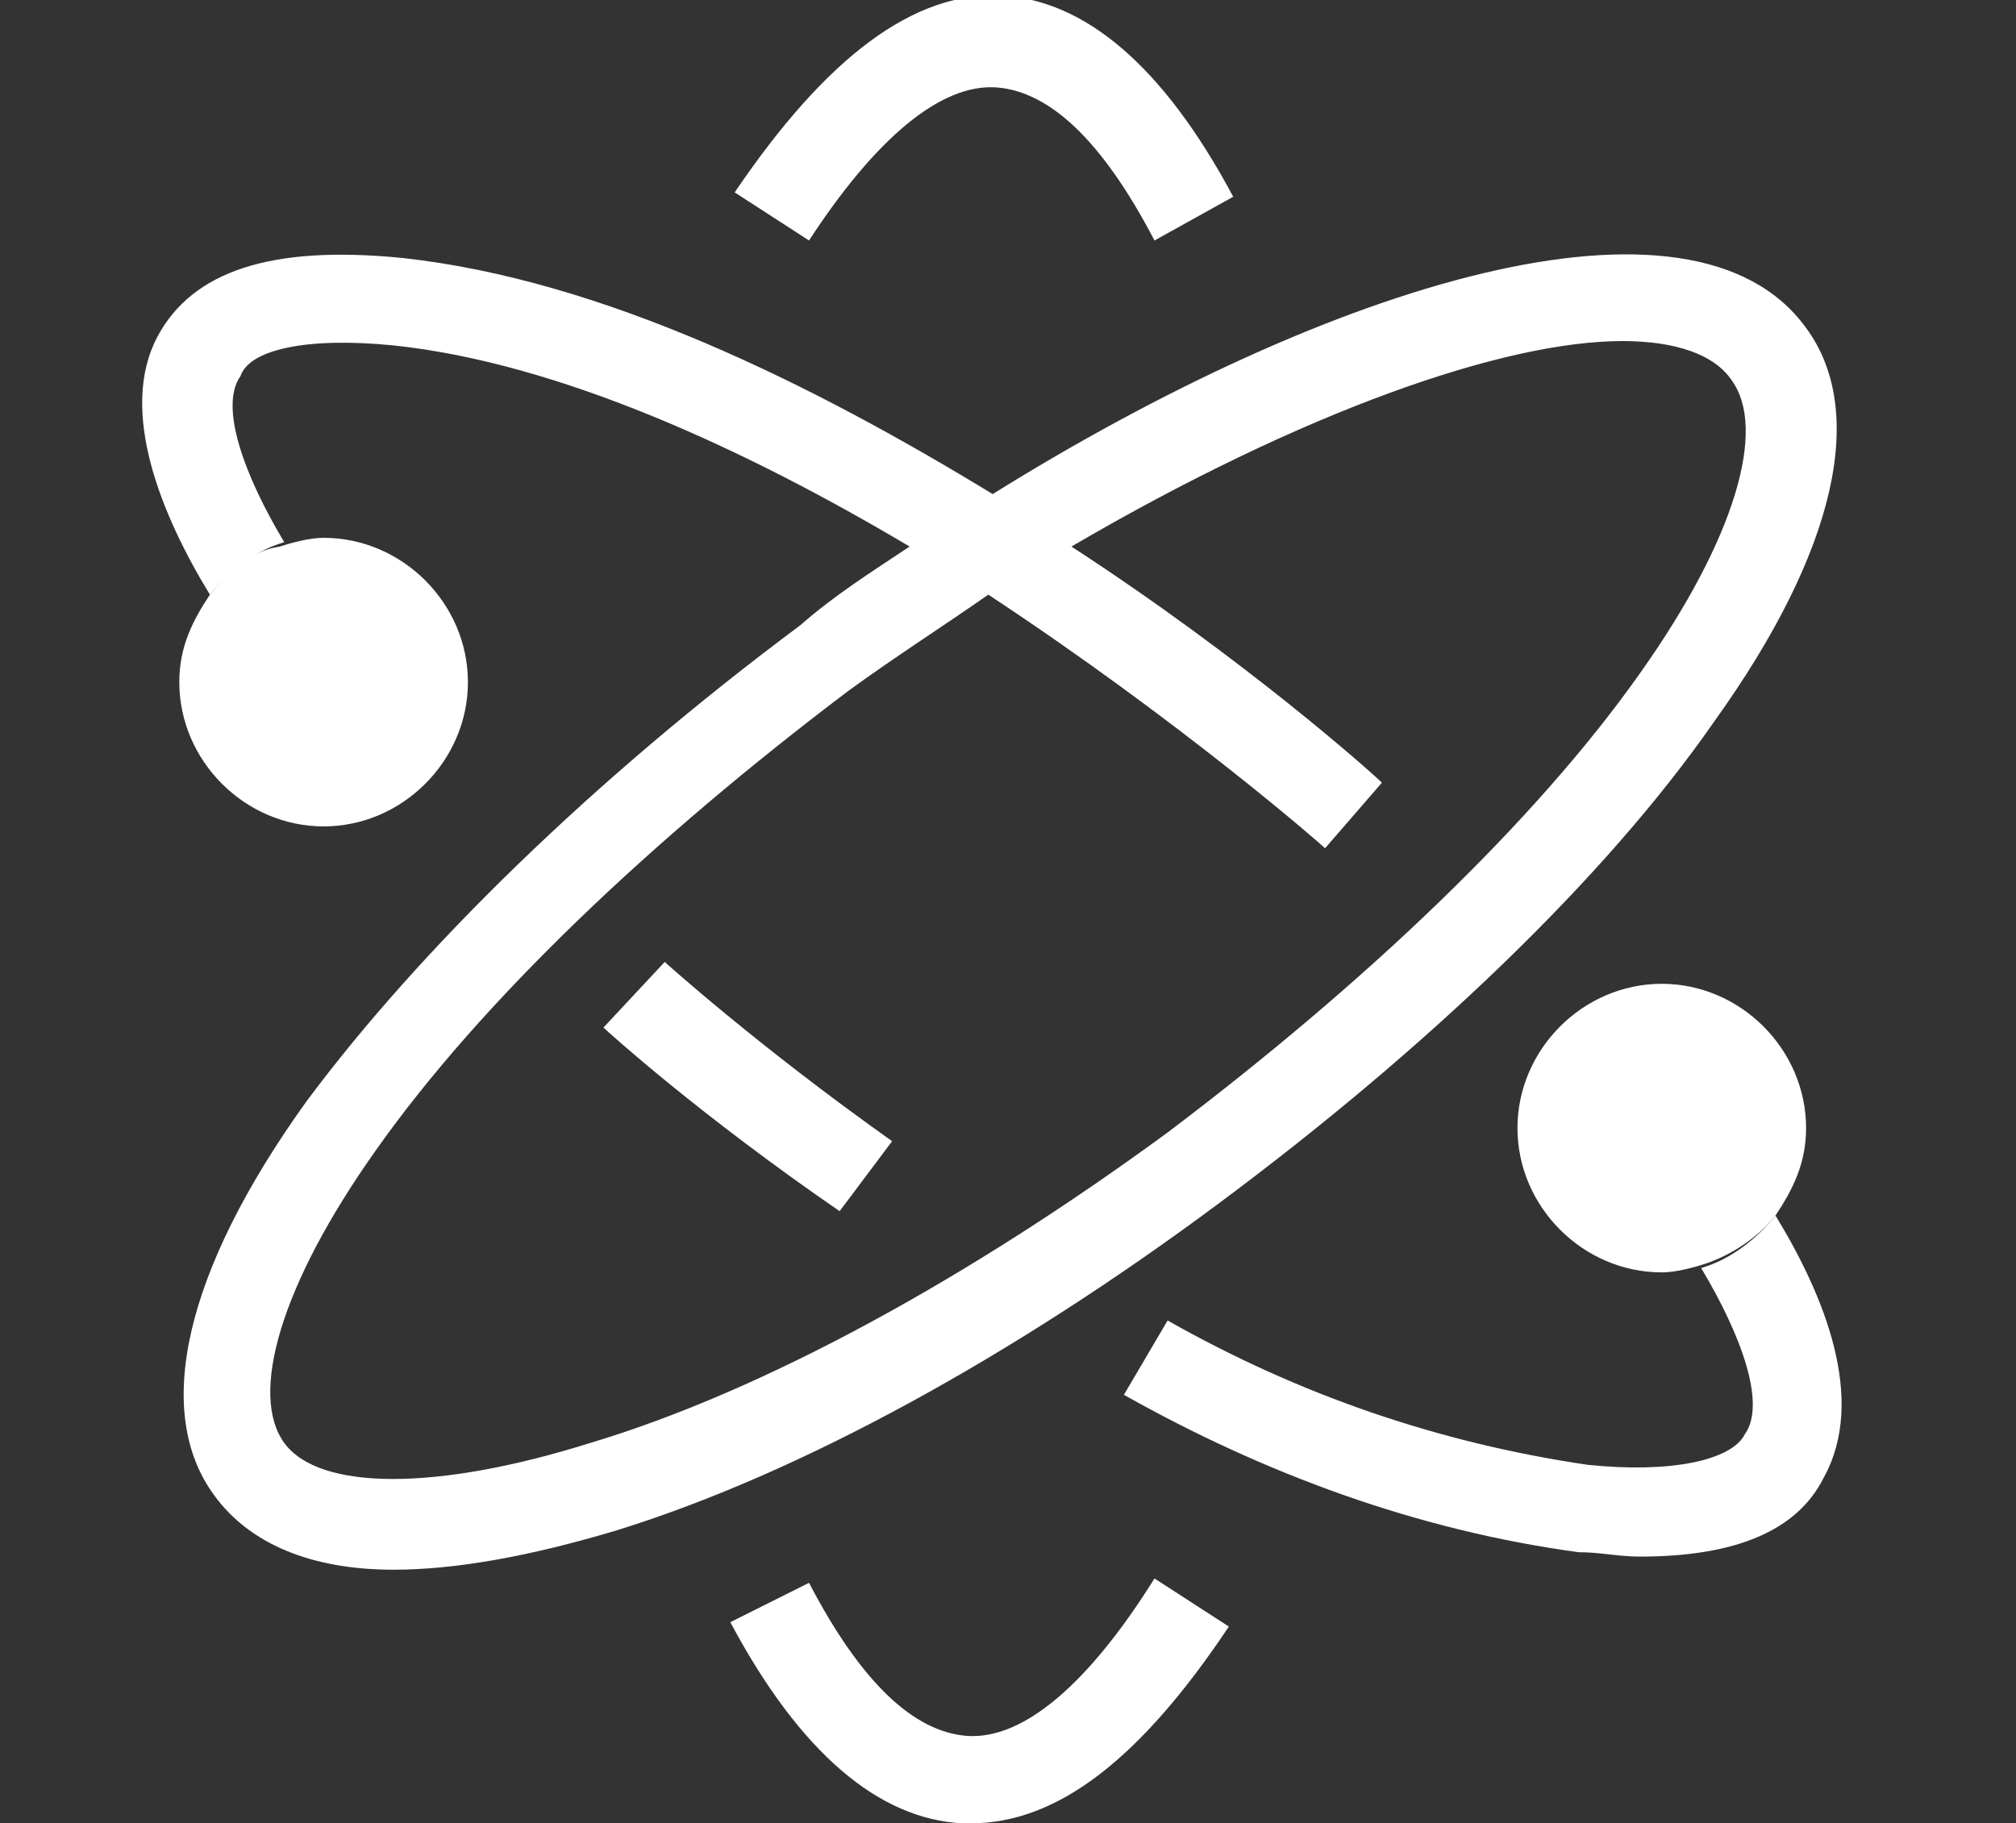
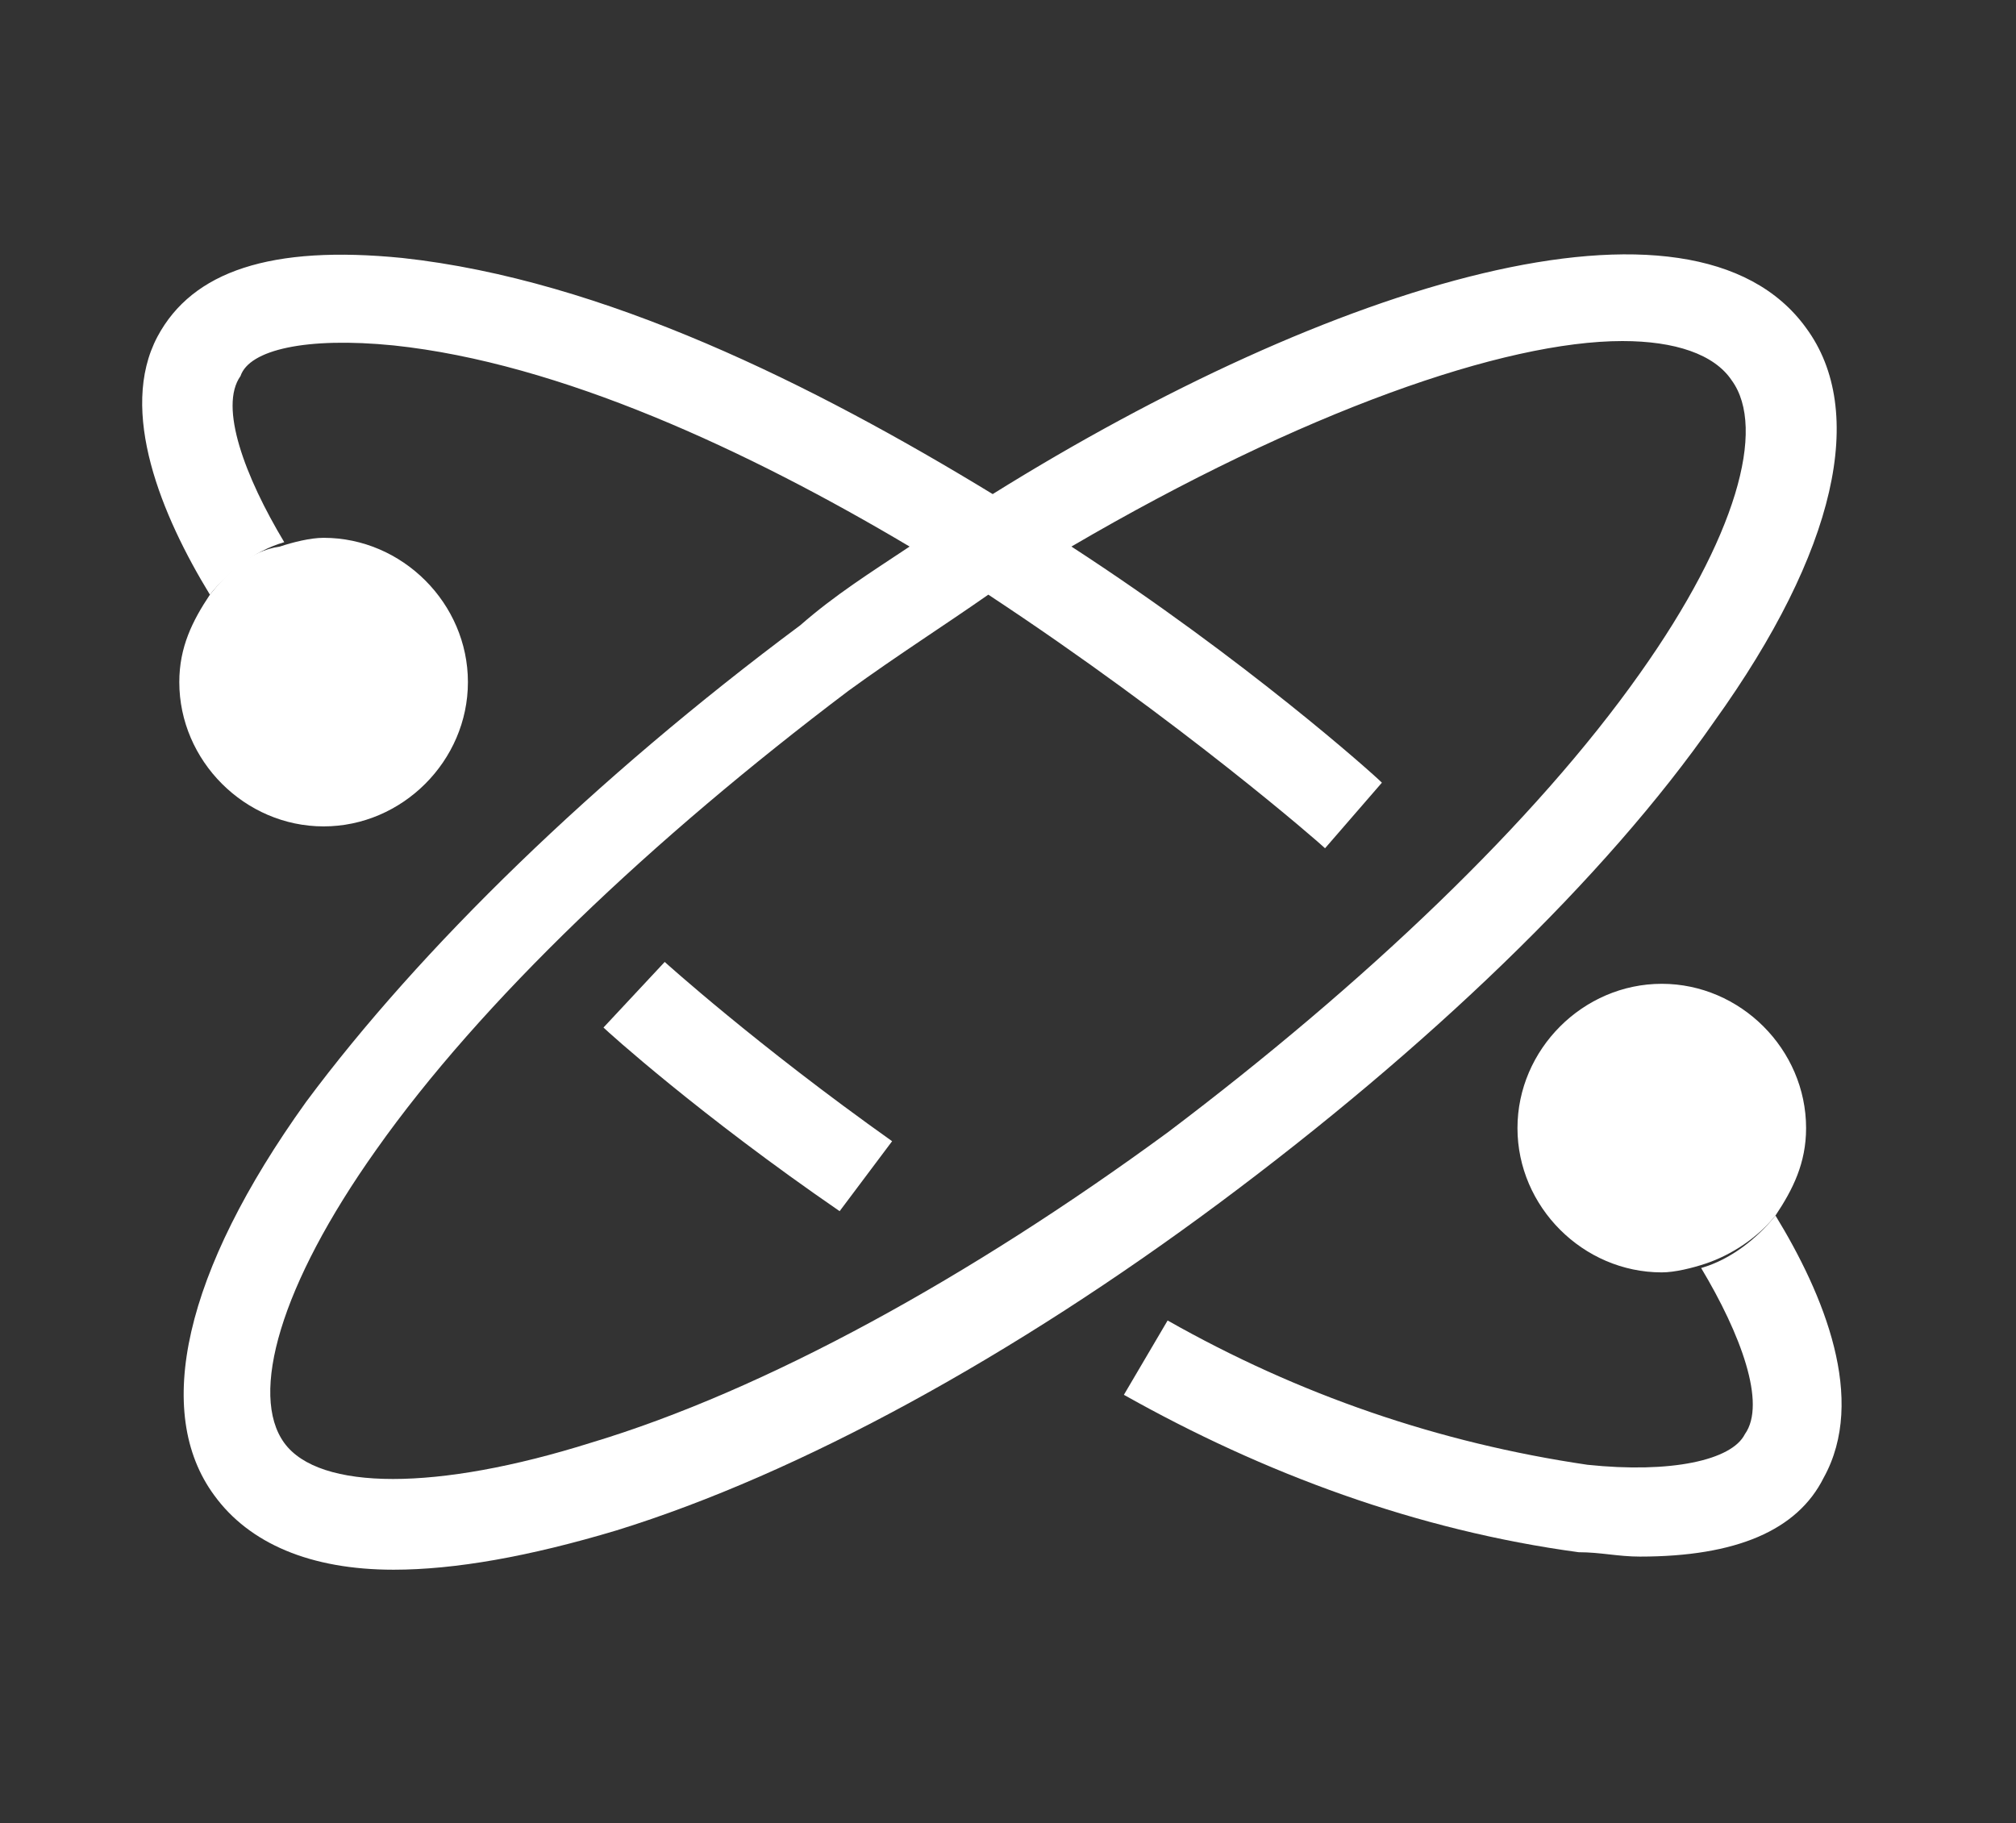
<svg xmlns="http://www.w3.org/2000/svg" version="1.1" id="レイヤー_1" x="0" y="0" viewBox="0 0 46.1 41.7" xml:space="preserve">
  <rect x="0" y="0" width="46.1" height="41.7" fill="#333333" stroke="none" />
  <style>.st1{fill:#fff}</style>
-   <path d="M37.6 15.4c2.1-3 2.9-5.5 2.1-6.7-.4-.6-1.3-.9-2.5-.9-2.8 0-7.4 1.6-12.6 4.7 4 2.7 6.9 5.2 7.1 5.4l-1.3 1.5c-.1-.1-3.3-2.9-7.7-5.8-1.1.7-2.1 1.4-3.2 2.2-4.6 3.3-8.4 7.1-10.8 10.5-2.1 3-2.9 5.5-2.1 6.7.8 1.1 3.5 1.2 7 0 4-1.3 8.7-3.8 13.3-7.2 4.4-3.3 8.2-7 10.7-10.4zM19.1 27.7c-3.2-2.3-5.3-4.1-5.4-4.2L15 22s2.1 1.9 5.2 4.1l-1.1 1.6z" fill="none" />
  <path class="st1" d="M4.8 13.6c-.4.6-.7 1.2-.7 2 0 1.8 1.5 3.3 3.3 3.3s3.3-1.5 3.3-3.3-1.5-3.3-3.3-3.3c-.3 0-.7.1-1 .2-.7.1-1.2.6-1.6 1.1zm35.8 14.2c-.4.5-1 1-1.7 1.2.9 1.5 1.5 3.1 1 3.8-.3.6-1.7.9-3.6.7-3.4-.5-6.6-1.6-9.6-3.3l-1 1.7c3.2 1.8 6.7 3.1 10.4 3.6.5 0 .9.1 1.4.1 2.2 0 3.6-.6 4.2-1.8 1-1.8 0-4.2-1.1-6zm-26.8-4.3c.1.1 2.2 2 5.4 4.2l1.2-1.6c-3.1-2.2-5.2-4.1-5.2-4.1l-1.4 1.5z" />
  <path class="st1" d="M40.6 27.8c.4-.6.7-1.2.7-2 0-1.8-1.5-3.3-3.3-3.3s-3.3 1.5-3.3 3.3 1.5 3.3 3.3 3.3c.3 0 .7-.1 1-.2.6-.2 1.2-.6 1.6-1.1zm-1.4-11.3c2.8-3.9 3.5-7.1 2.1-9-2.6-3.6-10.9-1-18.6 3.8-4.1-2.5-8.9-4.9-13.5-5.4-3-.3-4.8.3-5.6 1.8-.9 1.7.1 4.1 1.2 5.9.4-.5 1-1 1.7-1.2-.9-1.5-1.5-3.1-1-3.8C5.7 8 7 7.7 9 7.9c3.8.4 8.1 2.4 11.8 4.6-.9.6-1.7 1.1-2.5 1.8-4.7 3.5-8.7 7.4-11.3 10.9-2.8 3.9-3.5 7.1-2.1 9 .8 1.1 2.2 1.7 4.1 1.7 1.4 0 3.1-.3 5.1-.9 4.2-1.3 9.1-4 13.8-7.5 4.7-3.5 8.8-7.4 11.3-11zM13.5 33c-3.5 1.1-6.2 1.1-7 0-.8-1.1-.1-3.6 2.1-6.7 2.4-3.4 6.3-7.1 10.8-10.5 1.1-.8 2.2-1.5 3.2-2.2 4.4 2.9 7.6 5.7 7.7 5.8l1.3-1.5c-.2-.2-3.1-2.8-7.1-5.4 5.3-3.1 9.9-4.7 12.6-4.7 1.2 0 2.1.3 2.5.9.8 1.1.1 3.6-2.1 6.7-2.4 3.4-6.3 7.1-10.8 10.5-4.5 3.3-9.2 5.9-13.2 7.1z" />
-   <path class="st1" d="M22.8 2c1.2.1 2.4 1.2 3.6 3.5l1.8-1c-1.6-3-3.4-4.5-5.3-4.6-2-.1-4 1.4-6.1 4.5l1.7 1.1c1.5-2.3 3-3.6 4.3-3.5zm-.7 37.7c-1.2-.1-2.4-1.2-3.6-3.5l-1.8.9c1.6 3 3.4 4.5 5.3 4.6h.2c2 0 3.9-1.5 5.9-4.5l-1.7-1.1c-1.5 2.4-3 3.7-4.3 3.6z" />
</svg>